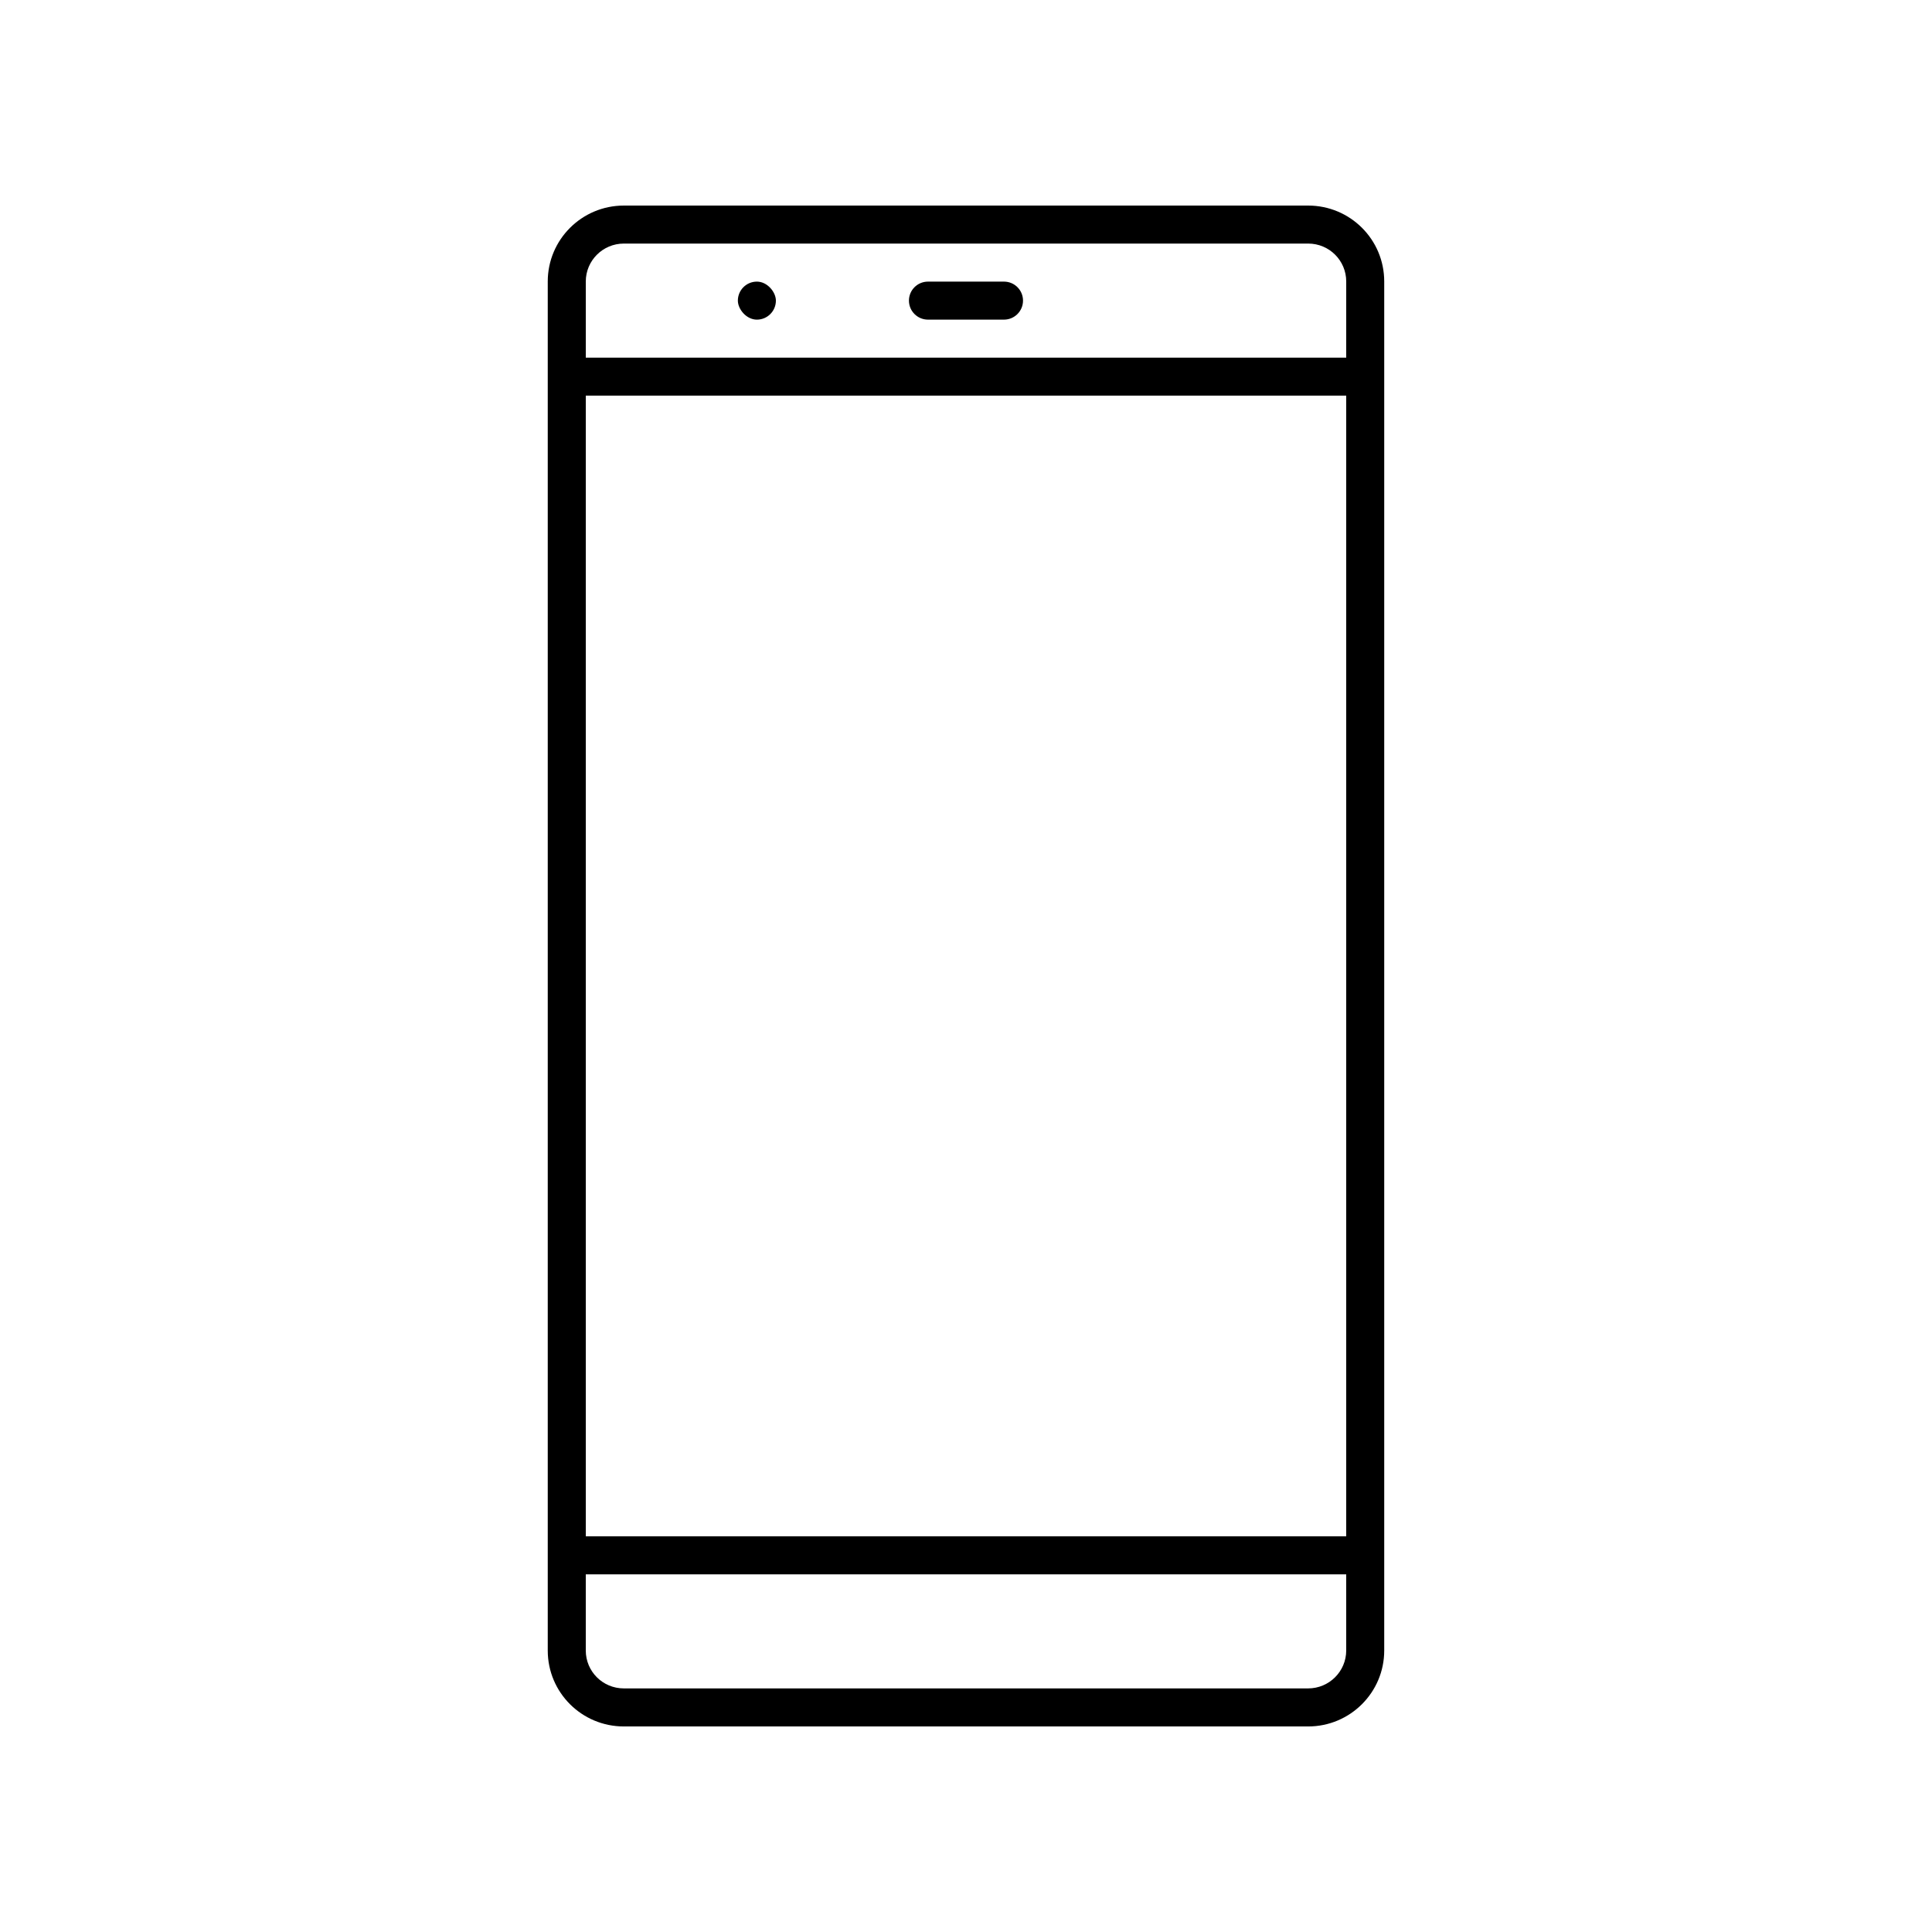
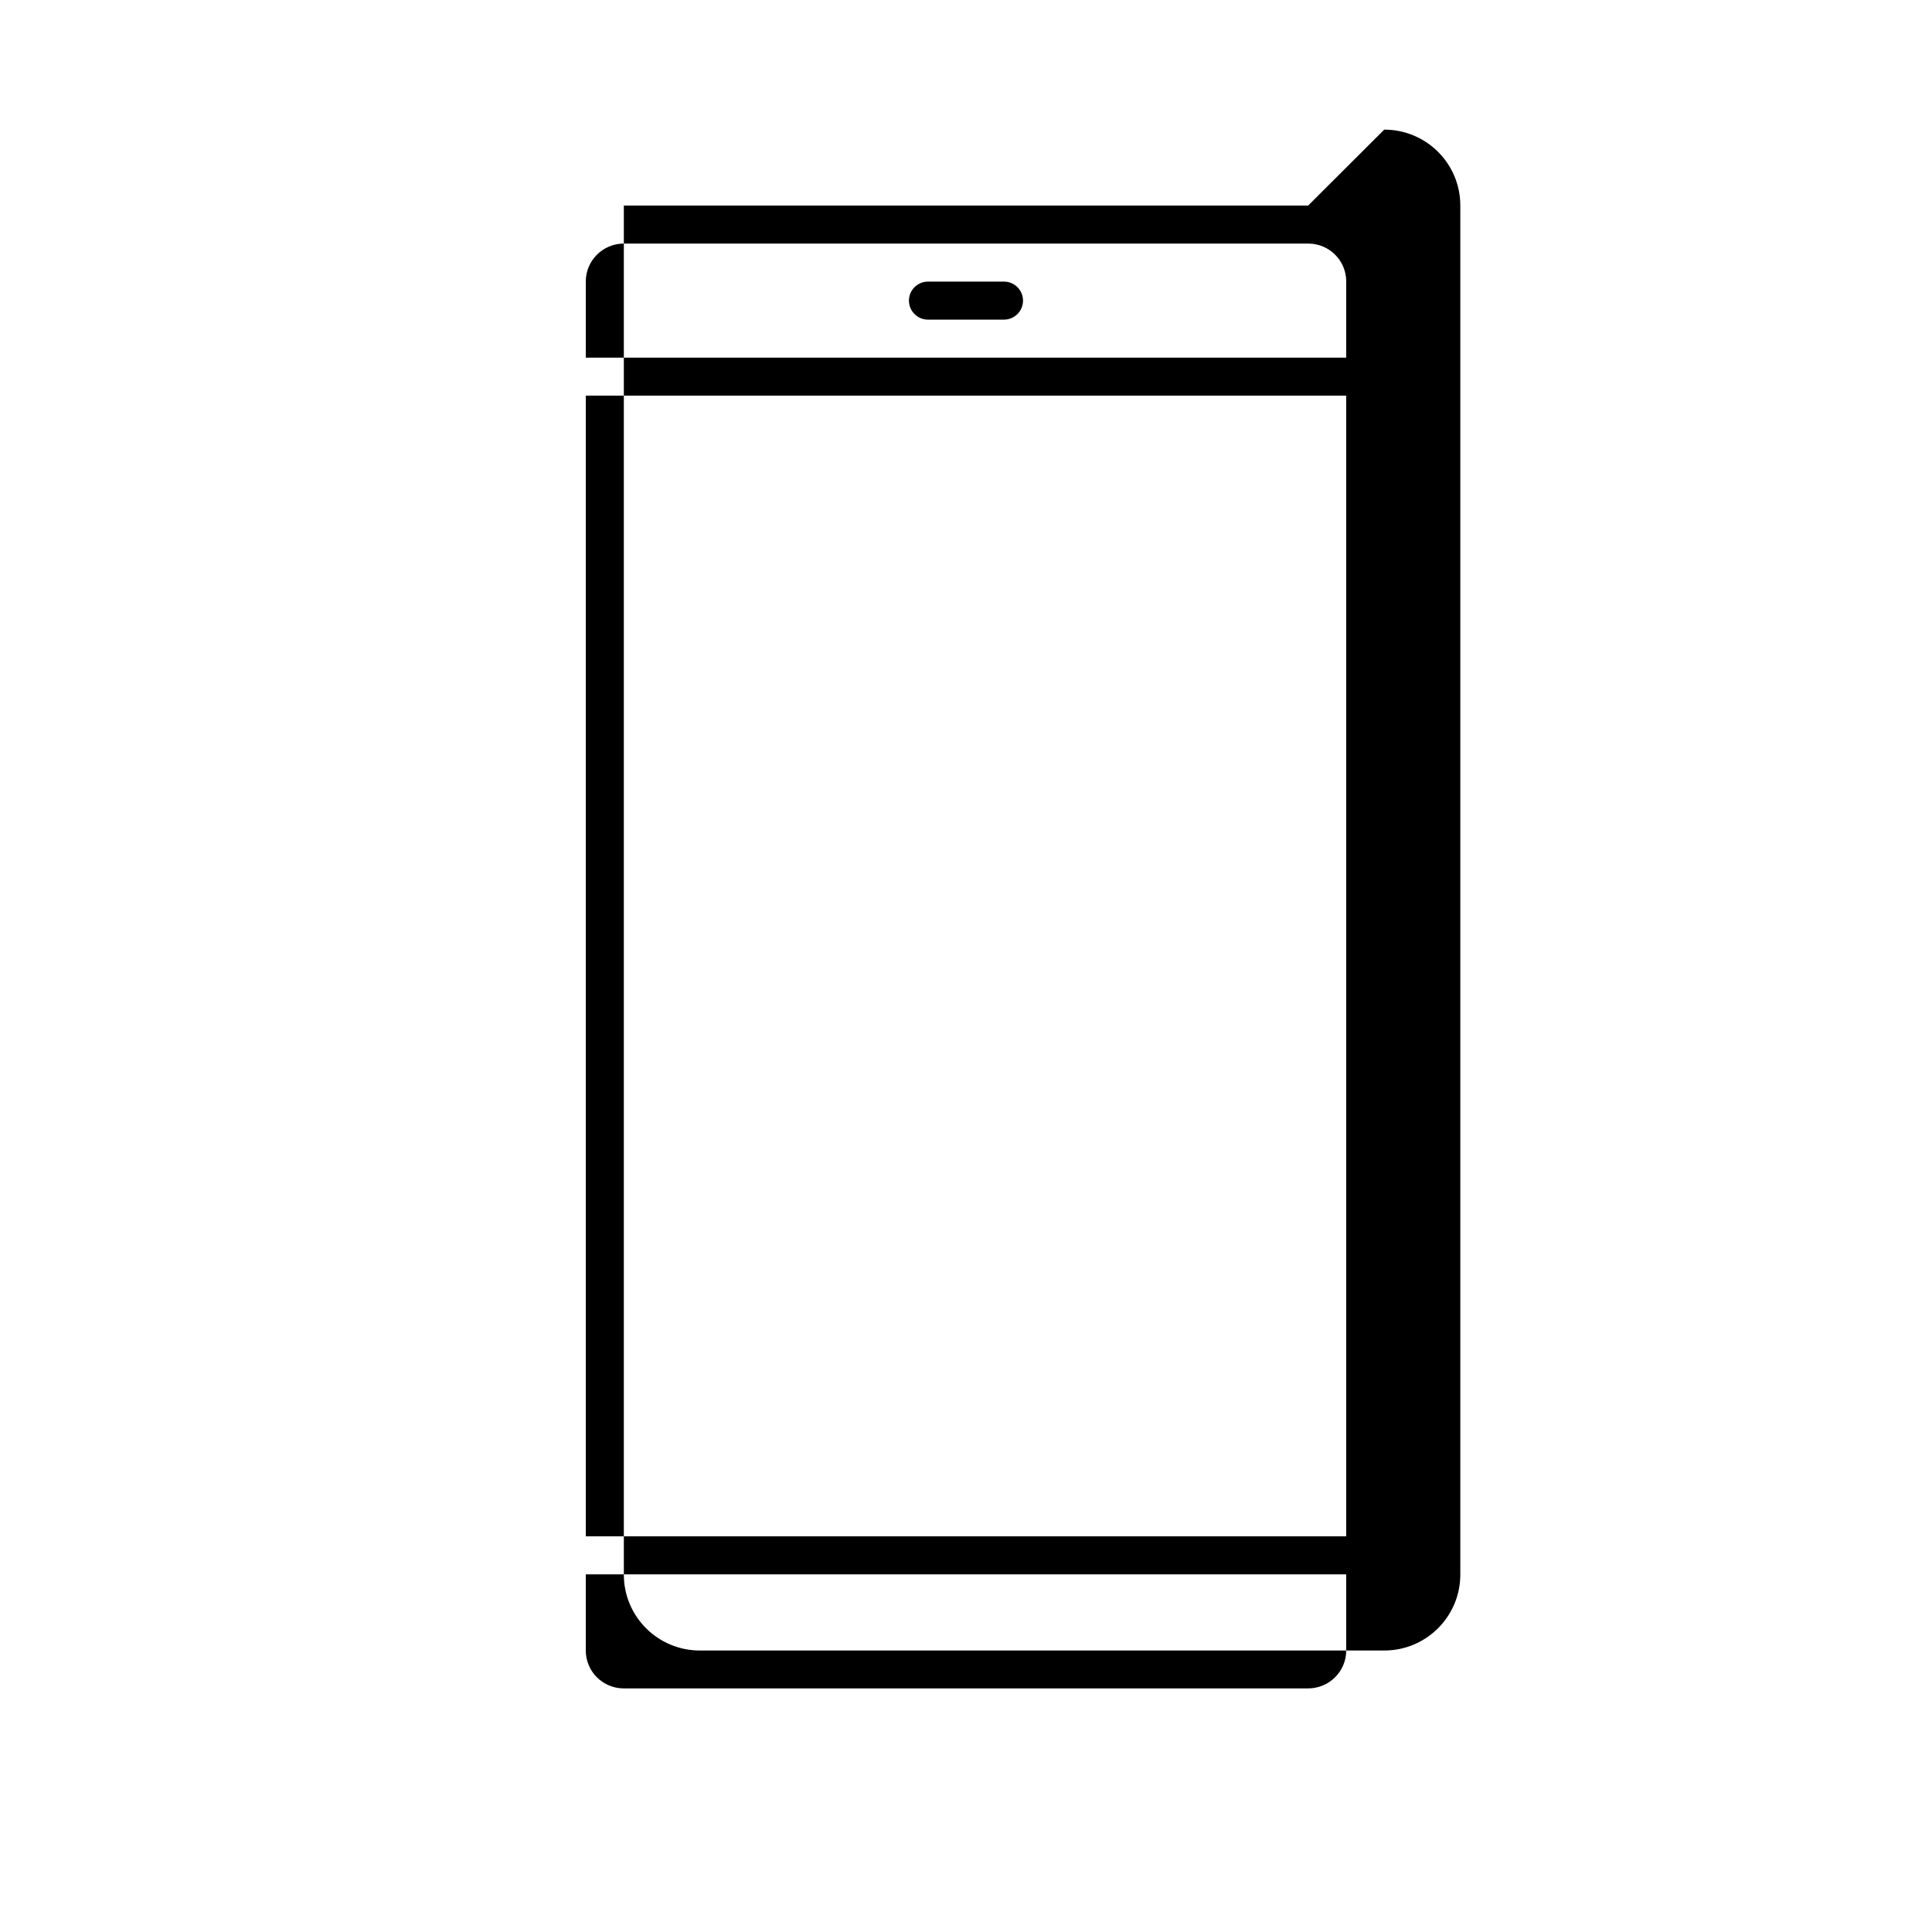
<svg xmlns="http://www.w3.org/2000/svg" fill="#000000" width="800px" height="800px" version="1.1" viewBox="144 144 512 512">
  <g fill-rule="evenodd">
    <path d="m410.07 218.63h-20.152c-2.781 0-5.039 2.254-5.039 5.035 0 2.785 2.258 5.039 5.039 5.039h20.152c2.781 0 5.039-2.254 5.039-5.039 0-2.781-2.258-5.035-5.039-5.035z" />
-     <path d="m344.58 218.63c2.781 0 5.039 2.781 5.039 5.039 0 2.781-2.254 5.039-5.039 5.039-2.781 0-5.039-2.781-5.039-5.039 0-2.781 2.254-5.039 5.039-5.039z" />
-     <path d="m500.76 238.78h-201.52v-20.18c0-5.543 4.512-10.051 10.086-10.051h181.35c5.586 0 10.086 4.488 10.086 10.051zm-201.52 312.36h201.52v-302.29h-201.52zm201.52 30.258c0 5.539-4.516 10.047-10.086 10.047h-181.35c-5.59 0-10.086-4.488-10.086-10.047v-20.18h201.52zm-10.086-382.92h-181.35c-11.129 0-20.164 9.012-20.164 20.125v362.8c0 11.141 9.023 20.125 20.164 20.125h181.35c11.129 0 20.16-9.008 20.16-20.125v-362.8c0-11.145-9.023-20.125-20.16-20.125z" />
+     <path d="m500.76 238.78h-201.52v-20.18c0-5.543 4.512-10.051 10.086-10.051h181.35c5.586 0 10.086 4.488 10.086 10.051zm-201.52 312.36h201.52v-302.29h-201.52zm201.52 30.258c0 5.539-4.516 10.047-10.086 10.047h-181.35c-5.59 0-10.086-4.488-10.086-10.047v-20.18h201.52zm-10.086-382.92h-181.35v362.8c0 11.141 9.023 20.125 20.164 20.125h181.35c11.129 0 20.16-9.008 20.16-20.125v-362.8c0-11.145-9.023-20.125-20.16-20.125z" />
  </g>
</svg>